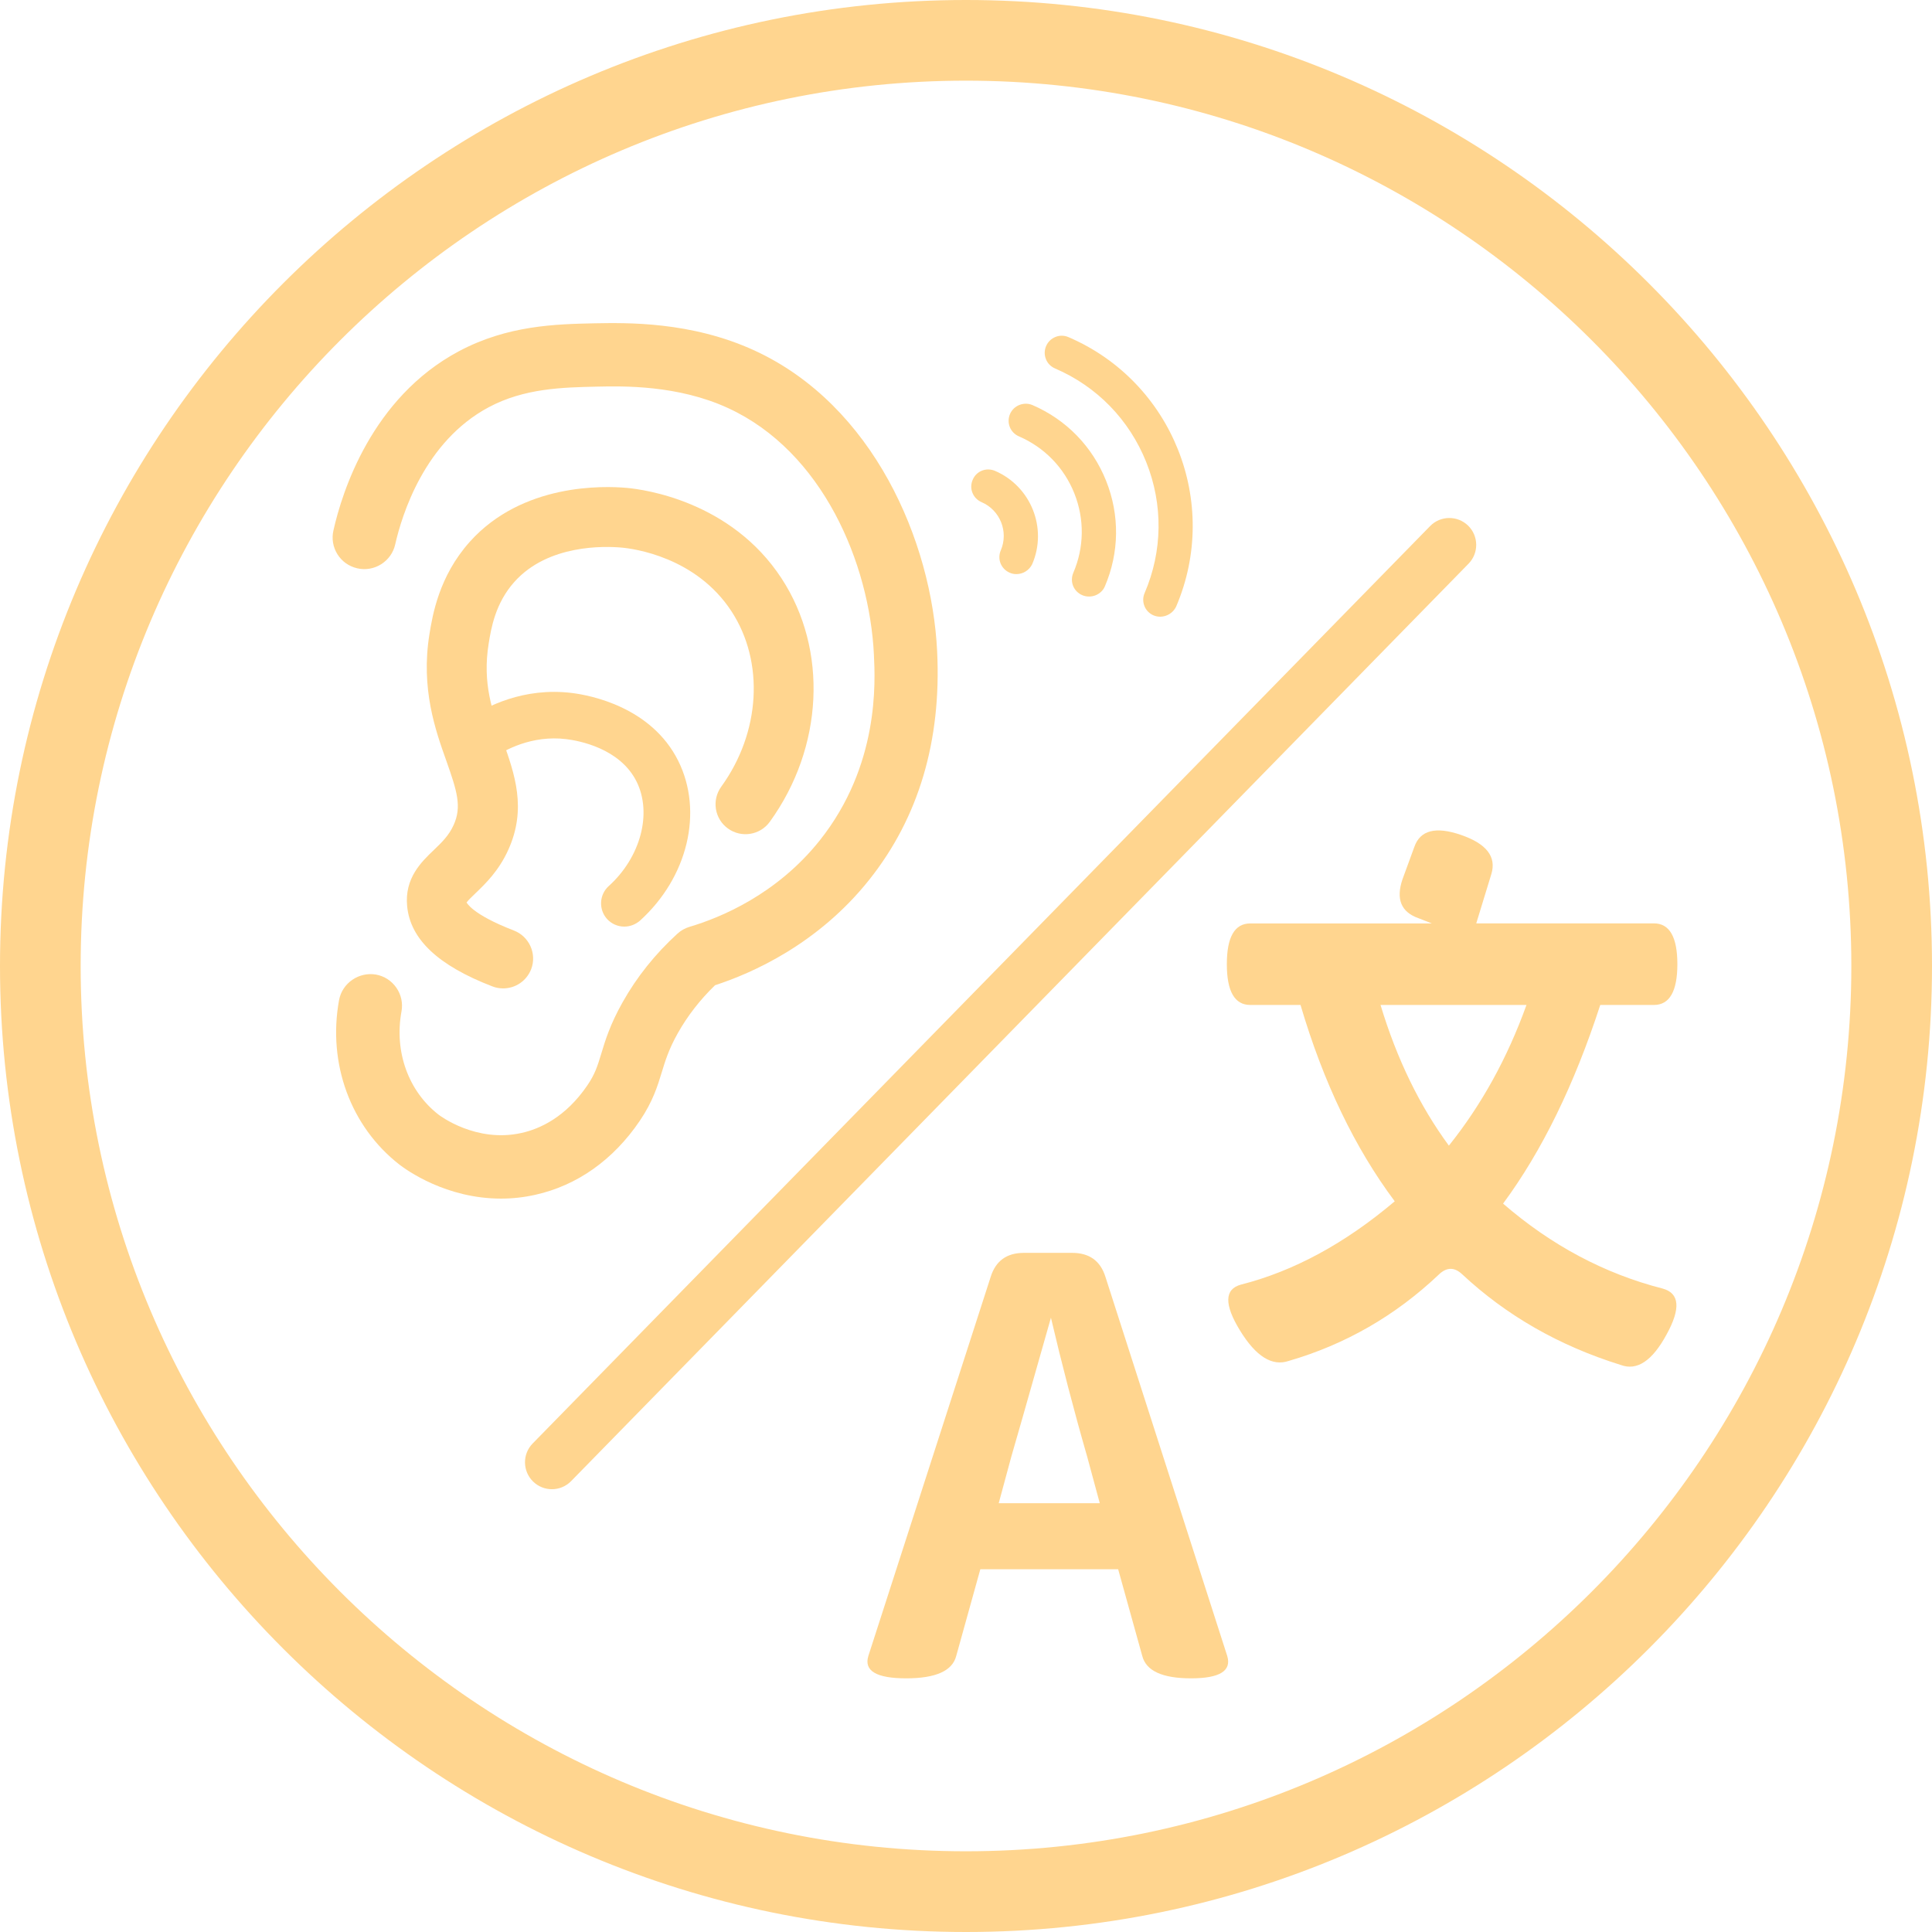
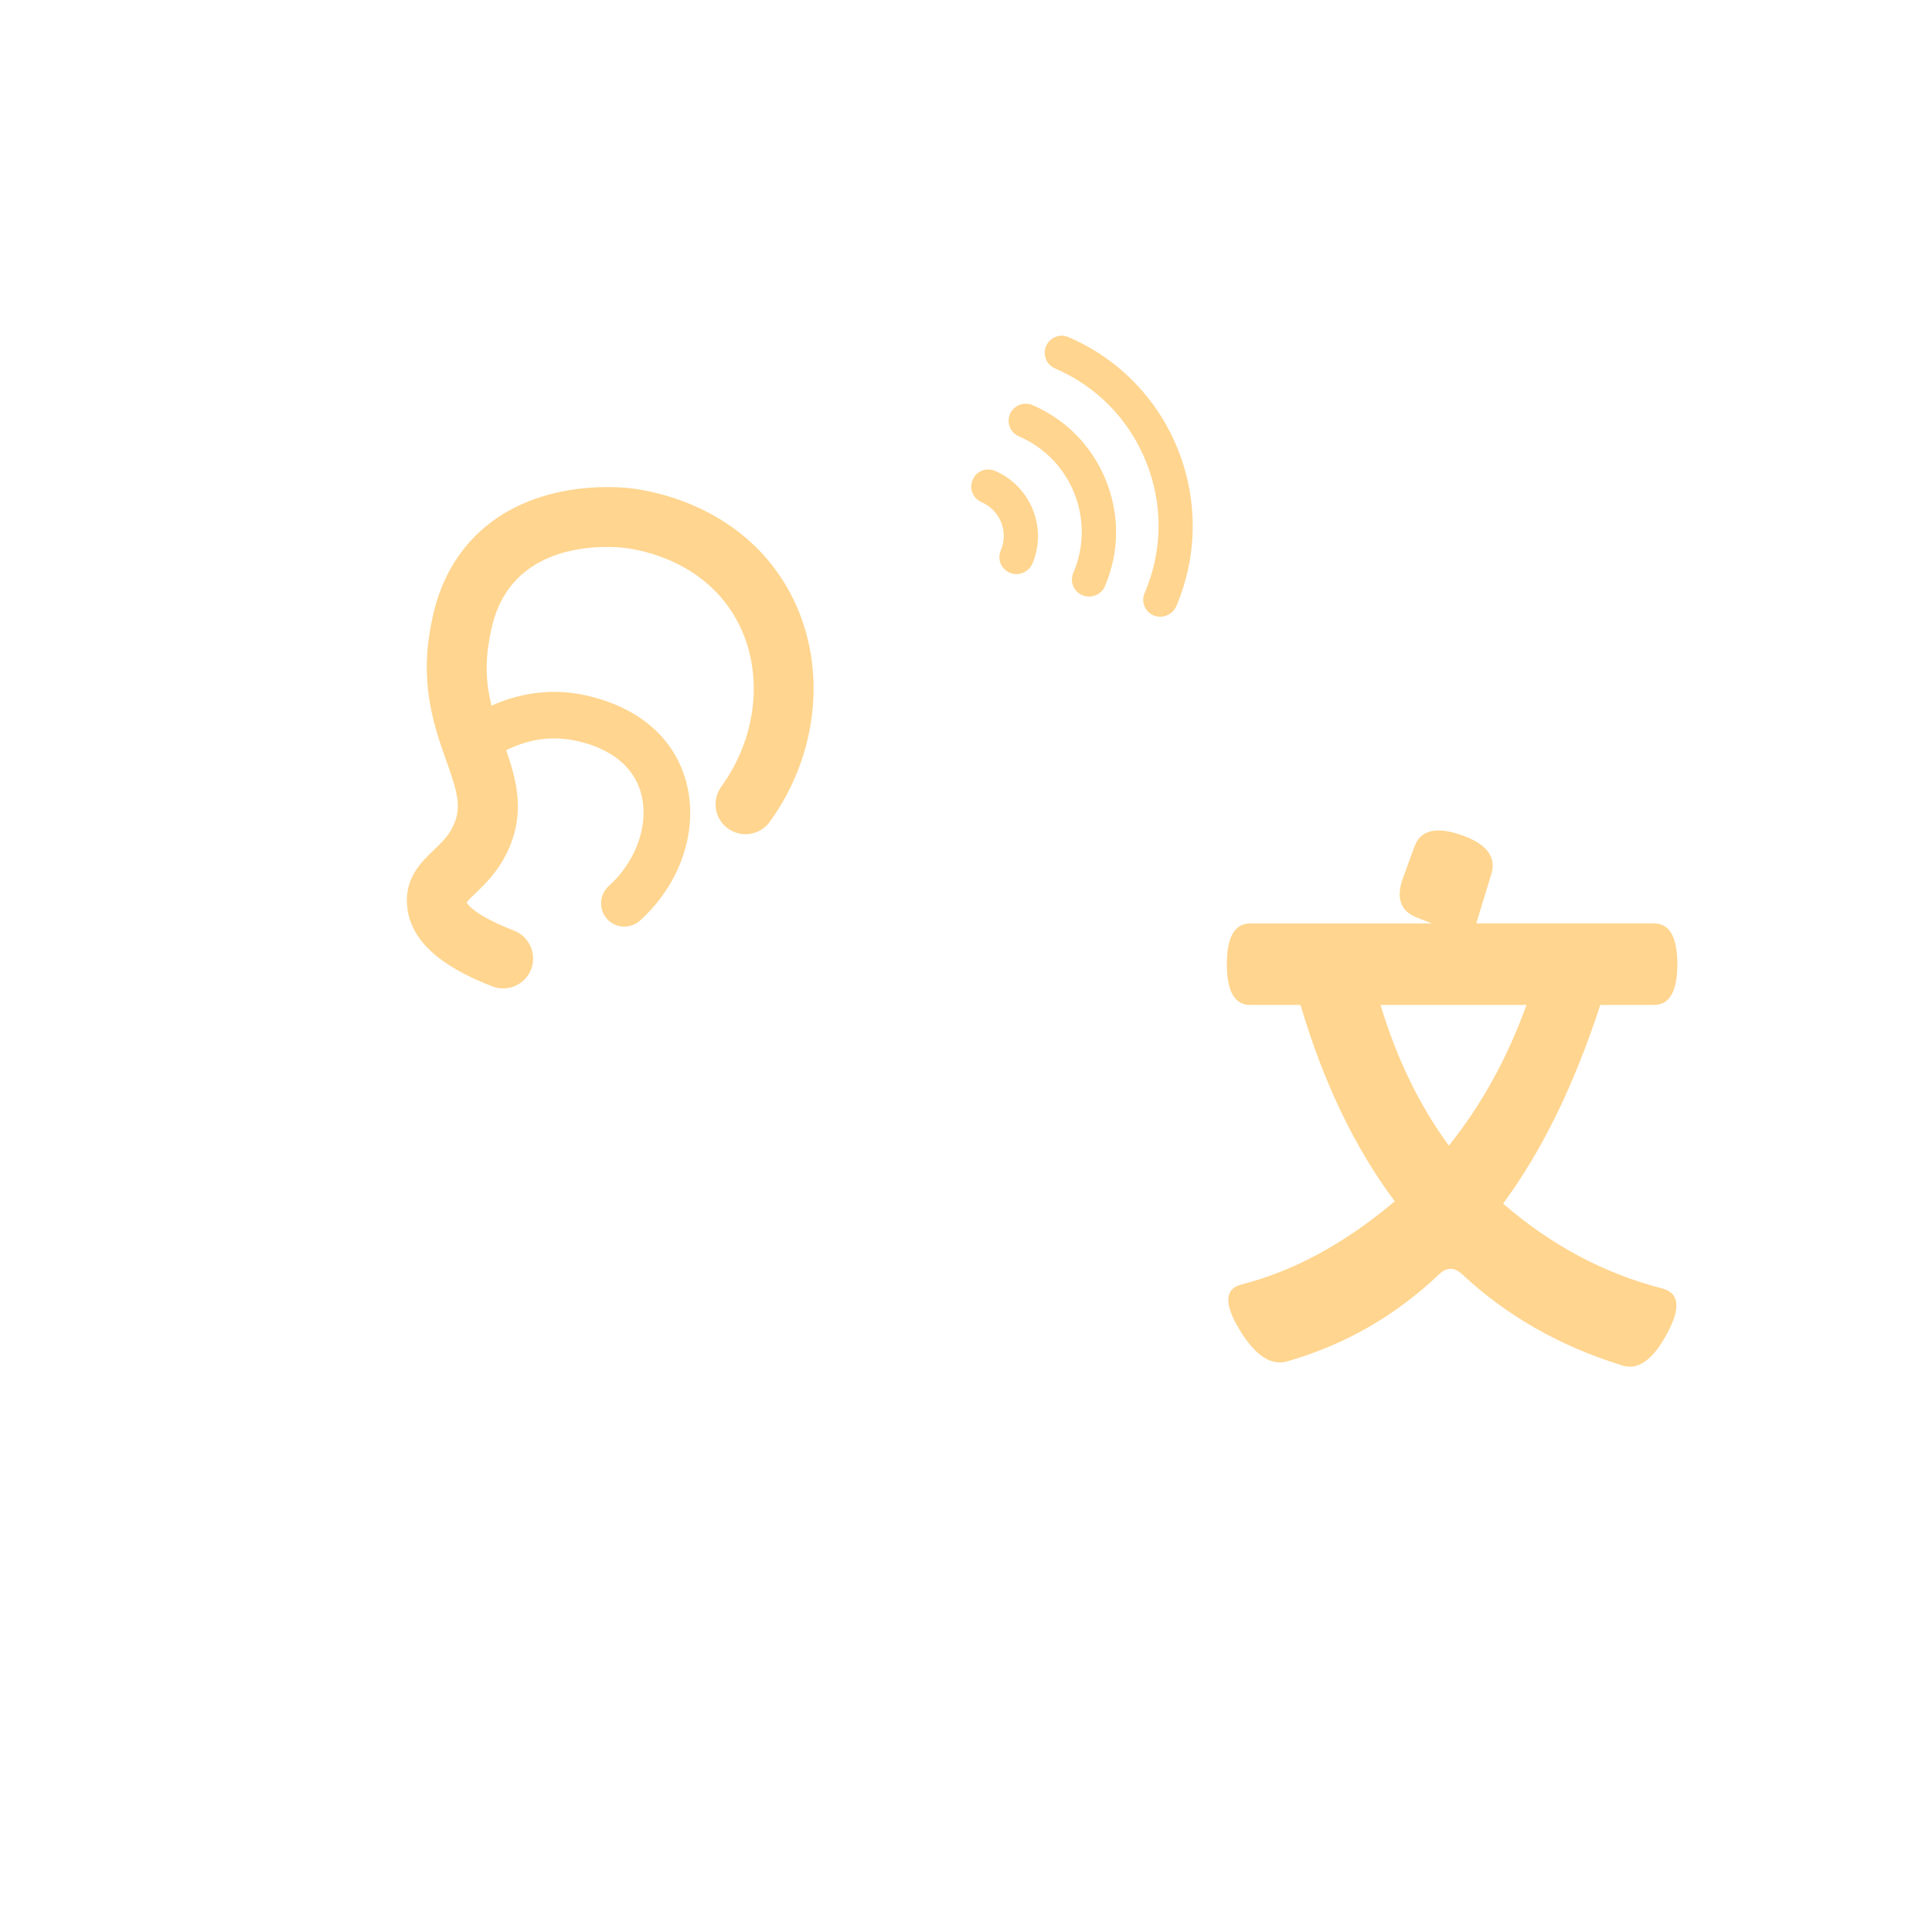
<svg xmlns="http://www.w3.org/2000/svg" version="1.1" x="0px" y="0px" viewBox="0 0 35.927 35.927" style="enable-background:new 0 0 35.927 35.927;" xml:space="preserve">
  <g id="圖層_1">
</g>
  <g id="圖層_3">
</g>
  <g id="圖層_2">
    <g>
-       <path style="fill:#FFD58F;" d="M17.963,35.927C8.059,35.927,0,27.869,0,17.963S8.059,0,17.963,0    c9.905,0,17.964,8.058,17.964,17.963S27.868,35.927,17.963,35.927z M17.963,1.5C8.885,1.5,1.5,8.885,1.5,17.963    s7.385,16.463,16.463,16.463s16.464-7.385,16.464-16.463S27.041,1.5,17.963,1.5z" />
      <g>
        <g>
          <g>
            <g>
              <path style="fill:#FFD58F;" d="M20.175,10.952c-0.098-0.042-0.143-0.154-0.1-0.252c0.447-1.041-0.037-2.253-1.077-2.7        c-0.098-0.042-0.143-0.154-0.1-0.252s0.154-0.143,0.252-0.1c1.237,0.532,1.812,1.972,1.281,3.21        C20.39,10.948,20.273,10.994,20.175,10.952z" />
              <path style="fill:#FFD58F;" d="M20.252,11.093c-0.043,0-0.086-0.008-0.126-0.025l0,0c-0.163-0.07-0.236-0.252-0.167-0.416        c0.203-0.473,0.21-0.998,0.019-1.478c-0.191-0.479-0.557-0.855-1.029-1.059c-0.163-0.07-0.236-0.253-0.167-0.416        c0.069-0.161,0.259-0.233,0.416-0.167c0.63,0.271,1.116,0.771,1.371,1.409s0.246,1.336-0.024,1.965        c-0.03,0.072-0.093,0.131-0.169,0.163C20.335,11.085,20.294,11.093,20.252,11.093z M19.071,7.757        c-0.025,0-0.049,0.015-0.06,0.041c-0.016,0.035,0,0.073,0.035,0.088c0.533,0.229,0.947,0.654,1.163,1.196        c0.216,0.542,0.209,1.134-0.021,1.668c-0.008,0.017-0.008,0.035-0.002,0.052c0.005,0.011,0.015,0.027,0.036,0.036l0.001,0        c0.018,0.008,0.037,0.008,0.057,0c0.016-0.006,0.027-0.017,0.032-0.028c0.244-0.568,0.253-1.198,0.022-1.774        c-0.229-0.576-0.669-1.028-1.237-1.272C19.09,7.759,19.081,7.757,19.071,7.757z" />
            </g>
          </g>
          <g>
            <g>
              <path style="fill:#FFD58F;" d="M18.826,10.536c-0.098-0.042-0.143-0.154-0.1-0.252c0.176-0.41-0.013-0.884-0.423-1.06        c-0.098-0.042-0.143-0.154-0.1-0.252s0.154-0.143,0.252-0.1c0.606,0.26,0.887,0.963,0.626,1.57        C19.037,10.53,18.924,10.578,18.826,10.536z" />
              <path style="fill:#FFD58F;" d="M18.9,10.676c-0.042,0-0.084-0.008-0.124-0.026l0,0c-0.078-0.034-0.139-0.096-0.17-0.174        c-0.031-0.079-0.029-0.165,0.005-0.243c0.147-0.345-0.013-0.747-0.358-0.895c-0.078-0.034-0.139-0.096-0.17-0.175        C18.052,9.086,18.054,9,18.088,8.922c0.068-0.162,0.25-0.235,0.415-0.166c0.669,0.288,0.979,1.066,0.692,1.734        C19.138,10.608,19.021,10.676,18.9,10.676z M18.377,8.98c-0.008,0-0.017,0.002-0.023,0.005C18.342,8.99,18.326,9,18.317,9.021        c-0.01,0.022-0.007,0.04-0.002,0.051c0.006,0.017,0.02,0.03,0.037,0.037c0.472,0.203,0.69,0.752,0.488,1.224        c-0.01,0.022-0.007,0.04-0.002,0.051c0.006,0.016,0.02,0.029,0.036,0.036l0.001,0c0.037,0.016,0.078-0.006,0.092-0.034        c0.23-0.536-0.021-1.167-0.563-1.4C18.396,8.982,18.387,8.98,18.377,8.98z" />
            </g>
          </g>
          <g>
            <g>
              <path style="fill:#FFD58F;" d="M21.5,11.328c-0.098-0.042-0.143-0.154-0.1-0.252c0.72-1.676-0.06-3.622-1.732-4.34        c-0.098-0.042-0.143-0.154-0.1-0.252s0.154-0.143,0.252-0.1c1.872,0.804,2.739,2.977,1.935,4.849        C21.712,11.322,21.599,11.37,21.5,11.328z" />
              <path style="fill:#FFD58F;" d="M21.574,11.468c-0.042,0-0.083-0.008-0.123-0.025l-0.001,0        c-0.078-0.034-0.139-0.096-0.169-0.175c-0.031-0.079-0.029-0.165,0.005-0.242c0.334-0.778,0.345-1.643,0.029-2.433        c-0.316-0.789-0.918-1.408-1.697-1.742c-0.078-0.034-0.139-0.096-0.169-0.175c-0.031-0.079-0.029-0.165,0.005-0.242        c0.033-0.077,0.095-0.137,0.173-0.168c0.077-0.032,0.163-0.031,0.242,0.003c1.934,0.83,2.831,3.079,2.001,5.014        C21.812,11.4,21.695,11.468,21.574,11.468z M21.55,11.213c0.031,0.013,0.078-0.005,0.093-0.035        c0.773-1.802-0.065-3.904-1.872-4.68c-0.017-0.006-0.036-0.007-0.051-0.001c-0.017,0.006-0.029,0.019-0.036,0.036        c-0.01,0.022-0.007,0.04-0.002,0.051c0.006,0.016,0.02,0.029,0.036,0.037c0.839,0.36,1.489,1.028,1.829,1.879        c0.341,0.852,0.329,1.784-0.031,2.625c-0.01,0.022-0.007,0.04-0.002,0.051C21.52,11.193,21.533,11.206,21.55,11.213z" />
            </g>
          </g>
        </g>
        <g>
          <g>
            <g>
-               <path style="fill:#FFD58F;" d="M9.318,22.039c-0.957,0-1.647-0.511-1.735-0.58c-0.834-0.649-1.229-1.728-1.03-2.817        c0.034-0.184,0.211-0.307,0.395-0.273c0.184,0.034,0.306,0.211,0.273,0.395c-0.153,0.839,0.145,1.666,0.779,2.159        c0.032,0.025,0.789,0.604,1.754,0.389c0.379-0.084,0.925-0.325,1.376-0.99c0.164-0.242,0.22-0.424,0.289-0.654        c0.074-0.243,0.158-0.519,0.374-0.905c0.252-0.449,0.579-0.858,0.972-1.216c0.038-0.034,0.083-0.06,0.132-0.074        c0.586-0.174,1.695-0.624,2.545-1.695c1.163-1.464,1.084-3.085,1.058-3.618c-0.086-1.774-1.003-3.945-2.857-4.798        c-0.993-0.457-2.052-0.433-2.561-0.422c-0.659,0.015-1.4,0.031-2.114,0.413C7.687,8.036,7.238,9.48,7.104,10.069        c-0.042,0.183-0.224,0.297-0.406,0.256C6.515,10.283,6.4,10.101,6.442,9.918c0.155-0.68,0.679-2.349,2.207-3.165        c0.857-0.457,1.721-0.477,2.414-0.492c0.564-0.012,1.729-0.039,2.864,0.483c2.112,0.972,3.155,3.403,3.251,5.381        c0.078,1.599-0.327,2.969-1.204,4.073c-0.93,1.171-2.128,1.688-2.807,1.901c-0.315,0.296-0.578,0.631-0.782,0.995        c-0.18,0.322-0.25,0.55-0.317,0.77c-0.076,0.251-0.155,0.51-0.377,0.838c-0.456,0.673-1.075,1.112-1.79,1.272        C9.698,22.019,9.503,22.039,9.318,22.039z" />
-               <path style="fill:#FFD58F;" d="M9.317,22.289c-1.021,0-1.752-0.527-1.889-0.632c-0.908-0.707-1.338-1.879-1.123-3.06        c0.06-0.32,0.371-0.528,0.687-0.474c0.155,0.028,0.29,0.116,0.379,0.245c0.09,0.13,0.123,0.287,0.095,0.441        c-0.137,0.746,0.127,1.48,0.687,1.917c0.027,0.021,0.702,0.532,1.546,0.342c0.335-0.074,0.818-0.289,1.224-0.886        c0.143-0.209,0.19-0.365,0.256-0.581c0.074-0.247,0.165-0.547,0.397-0.96c0.265-0.473,0.609-0.903,1.022-1.279        c0.062-0.058,0.143-0.103,0.228-0.128c0.559-0.166,1.614-0.594,2.422-1.611c1.105-1.393,1.028-2.941,1.003-3.451        c-0.082-1.698-0.952-3.773-2.711-4.583c-0.938-0.432-1.955-0.41-2.444-0.399c-0.635,0.014-1.347,0.03-2.008,0.383        c-1.191,0.635-1.613,1.996-1.739,2.551c-0.034,0.153-0.127,0.283-0.26,0.368c-0.134,0.084-0.292,0.112-0.446,0.076        c-0.153-0.035-0.284-0.127-0.368-0.261c-0.083-0.133-0.11-0.291-0.074-0.445C6.36,9.15,6.912,7.397,8.531,6.533        c0.908-0.485,1.805-0.505,2.524-0.521c0.589-0.01,1.79-0.039,2.976,0.506c2.208,1.016,3.297,3.542,3.396,5.596        c0.081,1.661-0.343,3.088-1.259,4.241c-0.956,1.204-2.187,1.744-2.871,1.966c-0.279,0.27-0.513,0.571-0.695,0.896        c-0.168,0.3-0.232,0.514-0.295,0.72c-0.078,0.256-0.166,0.546-0.41,0.906c-0.492,0.726-1.164,1.202-1.942,1.375        C9.747,22.265,9.532,22.289,9.317,22.289z M6.887,18.613c-0.042,0-0.081,0.031-0.089,0.073        c-0.182,0.997,0.178,1.983,0.938,2.575c0.069,0.054,0.706,0.527,1.582,0.527c0.178,0,0.355-0.02,0.528-0.059        c0.652-0.145,1.219-0.549,1.638-1.167c0.202-0.298,0.271-0.527,0.346-0.771c0.066-0.221,0.143-0.472,0.338-0.82        c0.215-0.385,0.494-0.74,0.829-1.055l0.097-0.057c0.616-0.192,1.785-0.685,2.686-1.817c0.838-1.055,1.225-2.369,1.149-3.905        c-0.092-1.903-1.088-4.238-3.105-5.167c-1.082-0.498-2.21-0.474-2.753-0.46C10.4,6.526,9.57,6.545,8.768,6.974        c-1.438,0.767-1.935,2.354-2.081,3c-0.008,0.032,0.004,0.056,0.011,0.067c0.007,0.012,0.024,0.032,0.056,0.04        c0.032,0.007,0.056-0.004,0.067-0.012s0.032-0.024,0.039-0.055c0.142-0.623,0.618-2.15,1.991-2.883        c0.767-0.409,1.543-0.427,2.227-0.442c0.538-0.011,1.631-0.034,2.671,0.445c1.949,0.896,2.912,3.164,3.002,5.012        c0.027,0.555,0.11,2.246-1.111,3.786c-0.894,1.125-2.057,1.598-2.67,1.78c-0.408,0.359-0.719,0.747-0.958,1.173        c-0.205,0.366-0.283,0.625-0.353,0.855c-0.075,0.245-0.138,0.451-0.322,0.723c-0.497,0.733-1.105,1-1.528,1.094        c-1.056,0.234-1.872-0.366-1.962-0.436c-0.708-0.551-1.042-1.471-0.872-2.402c0.006-0.032-0.006-0.056-0.014-0.067        c-0.008-0.011-0.025-0.031-0.058-0.037C6.897,18.614,6.892,18.613,6.887,18.613z" />
-             </g>
+               </g>
          </g>
          <g>
            <g>
              <path style="fill:#FFD58F;" d="M9.355,18.131c-0.037,0-0.074-0.007-0.11-0.021c-0.911-0.351-1.377-0.77-1.425-1.283        c-0.038-0.402,0.206-0.635,0.421-0.84c0.155-0.148,0.315-0.301,0.424-0.544c0.201-0.447,0.062-0.839-0.131-1.381        c-0.203-0.57-0.455-1.28-0.302-2.23c0.053-0.326,0.162-1.003,0.689-1.59c0.899-1.002,2.306-0.958,2.715-0.92        c0.295,0.027,1.811,0.229,2.688,1.572c0.81,1.241,0.725,2.945-0.213,4.241c-0.1,0.138-0.292,0.168-0.429,0.069        c-0.138-0.1-0.168-0.292-0.069-0.429c0.79-1.091,0.869-2.516,0.197-3.545c-0.722-1.106-1.984-1.274-2.229-1.296        c-0.337-0.031-1.495-0.07-2.202,0.719c-0.407,0.453-0.493,0.99-0.54,1.278c-0.128,0.794,0.076,1.369,0.274,1.926        c0.213,0.6,0.415,1.166,0.113,1.839c-0.158,0.352-0.381,0.565-0.56,0.736c-0.195,0.186-0.243,0.245-0.234,0.339        c0.011,0.115,0.133,0.419,1.034,0.766c0.158,0.061,0.237,0.239,0.176,0.397C9.595,18.056,9.479,18.131,9.355,18.131z" />
              <path style="fill:#FFD58F;" d="M9.355,18.38c-0.07,0-0.138-0.013-0.201-0.038c-1.007-0.388-1.525-0.876-1.583-1.492        c-0.05-0.521,0.266-0.823,0.496-1.043c0.145-0.139,0.281-0.269,0.369-0.466C8.59,15.001,8.5,14.714,8.3,14.148        c-0.202-0.567-0.478-1.341-0.314-2.356c0.057-0.349,0.175-1.075,0.75-1.717c0.977-1.089,2.483-1.042,2.924-1.002        c0.315,0.029,1.936,0.245,2.875,1.685c0.867,1.327,0.778,3.145-0.22,4.524c-0.18,0.249-0.529,0.305-0.778,0.125        c-0.121-0.087-0.2-0.216-0.224-0.363c-0.023-0.147,0.012-0.295,0.1-0.416c0.729-1.007,0.805-2.318,0.189-3.261        c-0.66-1.01-1.817-1.164-2.043-1.184c-0.312-0.028-1.366-0.064-1.993,0.637c-0.357,0.398-0.434,0.869-0.479,1.15        c-0.118,0.733,0.066,1.253,0.263,1.803c0.222,0.623,0.448,1.263,0.104,2.026c-0.178,0.397-0.431,0.638-0.614,0.814        c-0.039,0.038-0.141,0.134-0.164,0.17c0.003-0.004,0.086,0.215,0.881,0.521c0.286,0.111,0.43,0.434,0.32,0.72        C9.791,18.241,9.587,18.38,9.355,18.38z M11.289,9.556c-0.554,0-1.522,0.118-2.181,0.853c-0.479,0.533-0.58,1.161-0.629,1.463        c-0.144,0.889,0.097,1.564,0.29,2.106c0.196,0.554,0.365,1.03,0.123,1.568c-0.128,0.287-0.314,0.465-0.479,0.622        c-0.231,0.222-0.37,0.374-0.345,0.636c0.037,0.403,0.463,0.764,1.266,1.073l0.021,0.004c0.019,0,0.043-0.01,0.055-0.038        c0.011-0.028-0.005-0.062-0.034-0.073c-0.759-0.292-1.16-0.621-1.193-0.976c-0.021-0.226,0.118-0.359,0.311-0.543        c0.172-0.164,0.366-0.35,0.505-0.658c0.261-0.58,0.085-1.075-0.119-1.649c-0.2-0.562-0.426-1.193-0.287-2.053        c0.052-0.315,0.146-0.898,0.601-1.406c0.783-0.874,2.043-0.834,2.411-0.801c0.266,0.024,1.631,0.206,2.416,1.409        c0.729,1.115,0.646,2.654-0.203,3.828l0.013,0.08c0.026,0.018,0.061,0.013,0.081-0.013c0.877-1.213,0.96-2.804,0.206-3.958        c-0.814-1.247-2.228-1.435-2.502-1.46C11.539,9.563,11.427,9.556,11.289,9.556z" />
            </g>
          </g>
          <g>
            <g>
              <path style="fill:#FFD58F;" d="M11.609,17.106c-0.084,0-0.168-0.034-0.228-0.101c-0.114-0.126-0.104-0.32,0.022-0.434        c0.635-0.573,0.865-1.454,0.546-2.093c-0.337-0.676-1.158-0.826-1.402-0.857c-0.687-0.085-1.228,0.223-1.429,0.359        c-0.14,0.096-0.332,0.059-0.427-0.081c-0.095-0.14-0.059-0.332,0.081-0.427c0.32-0.218,0.987-0.568,1.85-0.461        c0.321,0.04,1.403,0.243,1.876,1.192c0.447,0.896,0.166,2.057-0.684,2.824C11.756,17.08,11.683,17.106,11.609,17.106z" />
              <path style="fill:#FFD58F;" d="M11.609,17.231c-0.122,0-0.239-0.052-0.321-0.142c-0.159-0.178-0.145-0.452,0.031-0.611        c0.594-0.536,0.812-1.354,0.518-1.945c-0.31-0.621-1.077-0.76-1.306-0.788c-0.645-0.08-1.154,0.21-1.343,0.338        c-0.197,0.133-0.466,0.082-0.601-0.115c-0.065-0.095-0.089-0.21-0.067-0.324c0.021-0.113,0.086-0.211,0.182-0.276        c0.335-0.228,1.035-0.593,1.936-0.481c0.336,0.042,1.473,0.257,1.974,1.261c0.471,0.946,0.178,2.168-0.712,2.973        C11.818,17.191,11.716,17.231,11.609,17.231z M10.309,13.481c0.082,0,0.167,0.005,0.254,0.016        c0.259,0.032,1.133,0.192,1.499,0.925c0.343,0.689,0.102,1.632-0.574,2.242c-0.075,0.067-0.081,0.183-0.014,0.258        c0.064,0.07,0.184,0.077,0.259,0.012c0.807-0.729,1.076-1.83,0.654-2.675c-0.445-0.893-1.475-1.086-1.78-1.124        c-0.816-0.102-1.457,0.232-1.764,0.44c-0.04,0.027-0.067,0.068-0.076,0.116c-0.01,0.048,0.001,0.096,0.028,0.137        c0.057,0.083,0.17,0.104,0.253,0.048C9.234,13.749,9.701,13.481,10.309,13.481z" />
            </g>
          </g>
        </g>
      </g>
      <g>
        <path style="fill:#FFD58F;" d="M23.25,17.172h3.376l-0.245-0.096c-0.326-0.114-0.427-0.355-0.3-0.727l0.219-0.598     c0.108-0.313,0.398-0.388,0.871-0.224c0.472,0.163,0.659,0.405,0.562,0.726l-0.281,0.918h3.304c0.29,0,0.436,0.253,0.436,0.759     c0,0.505-0.146,0.758-0.436,0.758h-0.998c-0.484,1.488-1.087,2.72-1.807,3.694c0.896,0.776,1.885,1.303,2.968,1.58     c0.314,0.086,0.339,0.37,0.072,0.854c-0.266,0.491-0.55,0.68-0.853,0.566c-1.144-0.356-2.127-0.919-2.95-1.688     c-0.145-0.135-0.29-0.132-0.436,0.011c-0.805,0.762-1.733,1.296-2.786,1.602c-0.309,0.106-0.611-0.082-0.907-0.565     c-0.297-0.484-0.291-0.77,0.018-0.854c0.98-0.249,1.934-0.766,2.859-1.549c-0.744-0.996-1.328-2.214-1.752-3.651H23.25     c-0.291,0-0.436-0.253-0.436-0.758C22.814,17.425,22.959,17.172,23.25,17.172z M26.943,21.304     c0.605-0.755,1.087-1.627,1.443-2.616h-2.714C25.975,19.692,26.399,20.564,26.943,21.304z" />
      </g>
      <g>
-         <path style="fill:#FFD58F;" d="M21.241,30.793l-0.448-1.612H18.23l-0.448,1.612c-0.071,0.278-0.381,0.417-0.93,0.417     c-0.555,0-0.79-0.139-0.704-0.417l2.274-7.047c0.093-0.299,0.299-0.448,0.619-0.448h0.896c0.32,0,0.527,0.149,0.62,0.448     l2.264,7.047c0.085,0.278-0.14,0.417-0.673,0.417C21.615,31.21,21.312,31.071,21.241,30.793z M19.543,24.504     c-0.463,1.63-0.708,2.492-0.737,2.584l-0.234,0.865h1.879l-0.234-0.865C19.967,26.219,19.743,25.358,19.543,24.504z" />
-       </g>
-       <path style="fill:#FFD58F;" d="M10.263,27.693c-0.126,0-0.252-0.047-0.35-0.143c-0.197-0.193-0.201-0.51-0.008-0.707L26.594,9.783    c0.192-0.197,0.509-0.201,0.707-0.008c0.197,0.193,0.201,0.51,0.008,0.707L10.62,27.543    C10.522,27.643,10.393,27.693,10.263,27.693z" />
+         </g>
    </g>
  </g>
</svg>